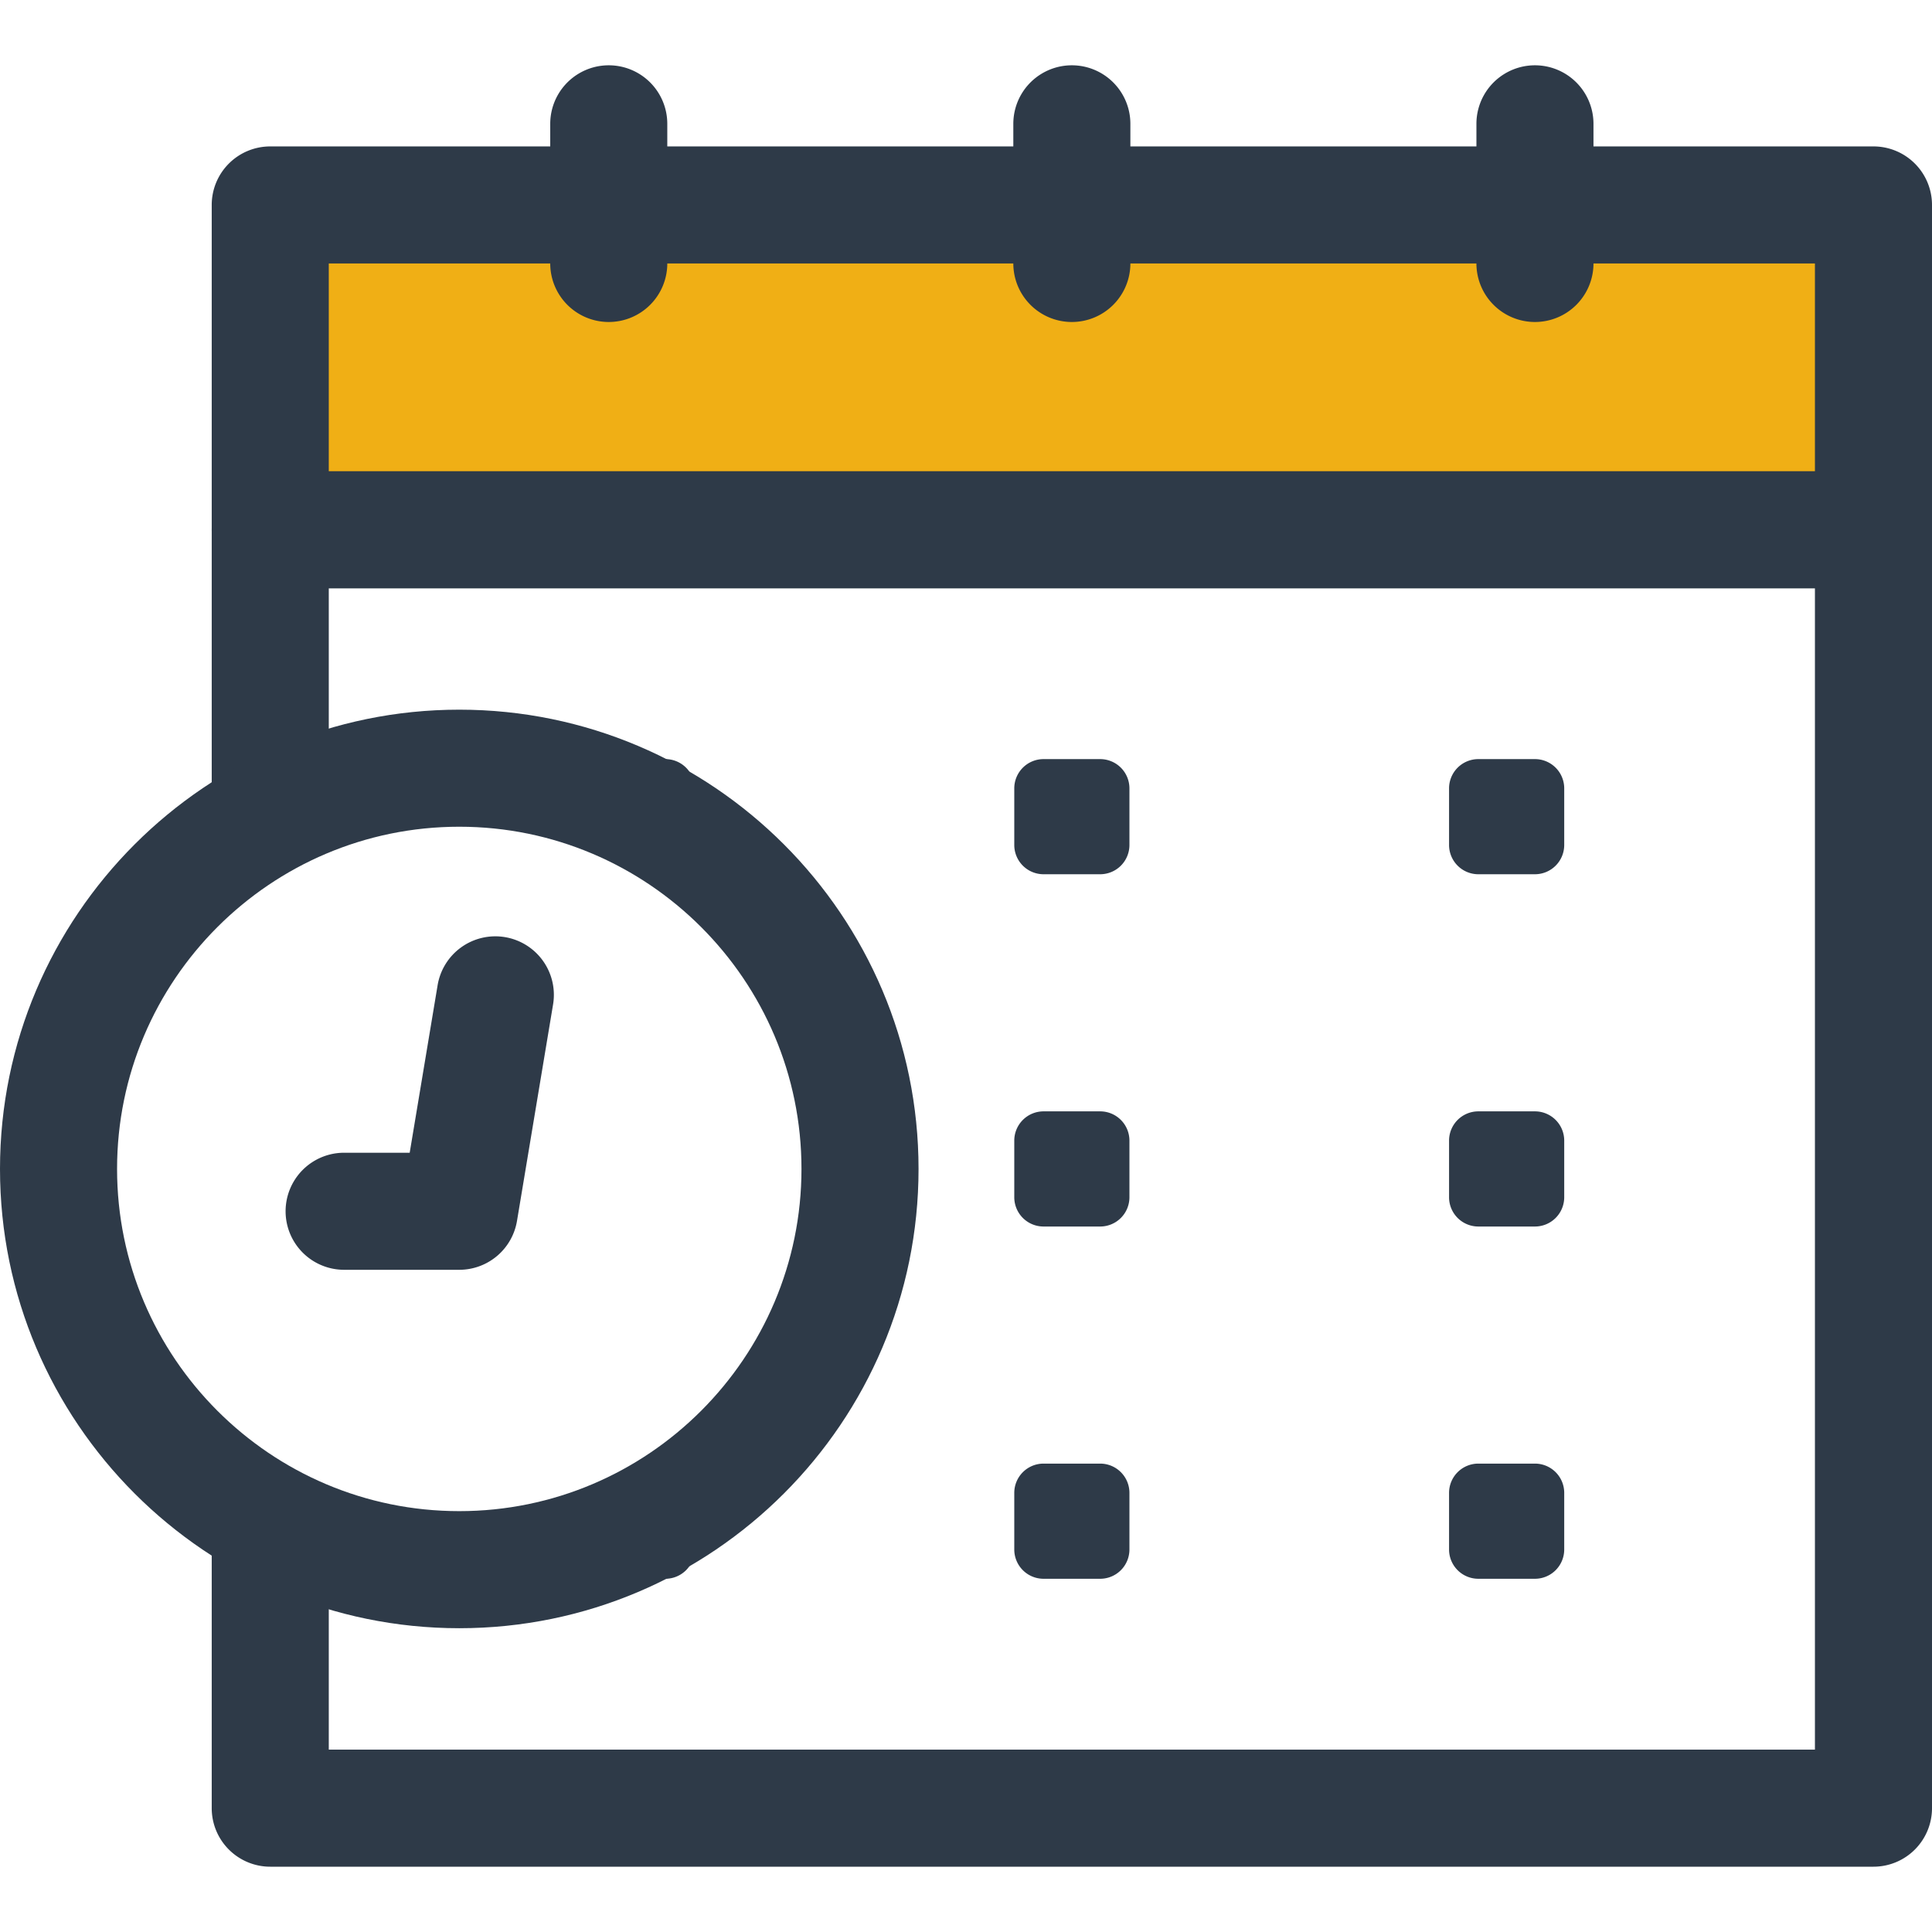
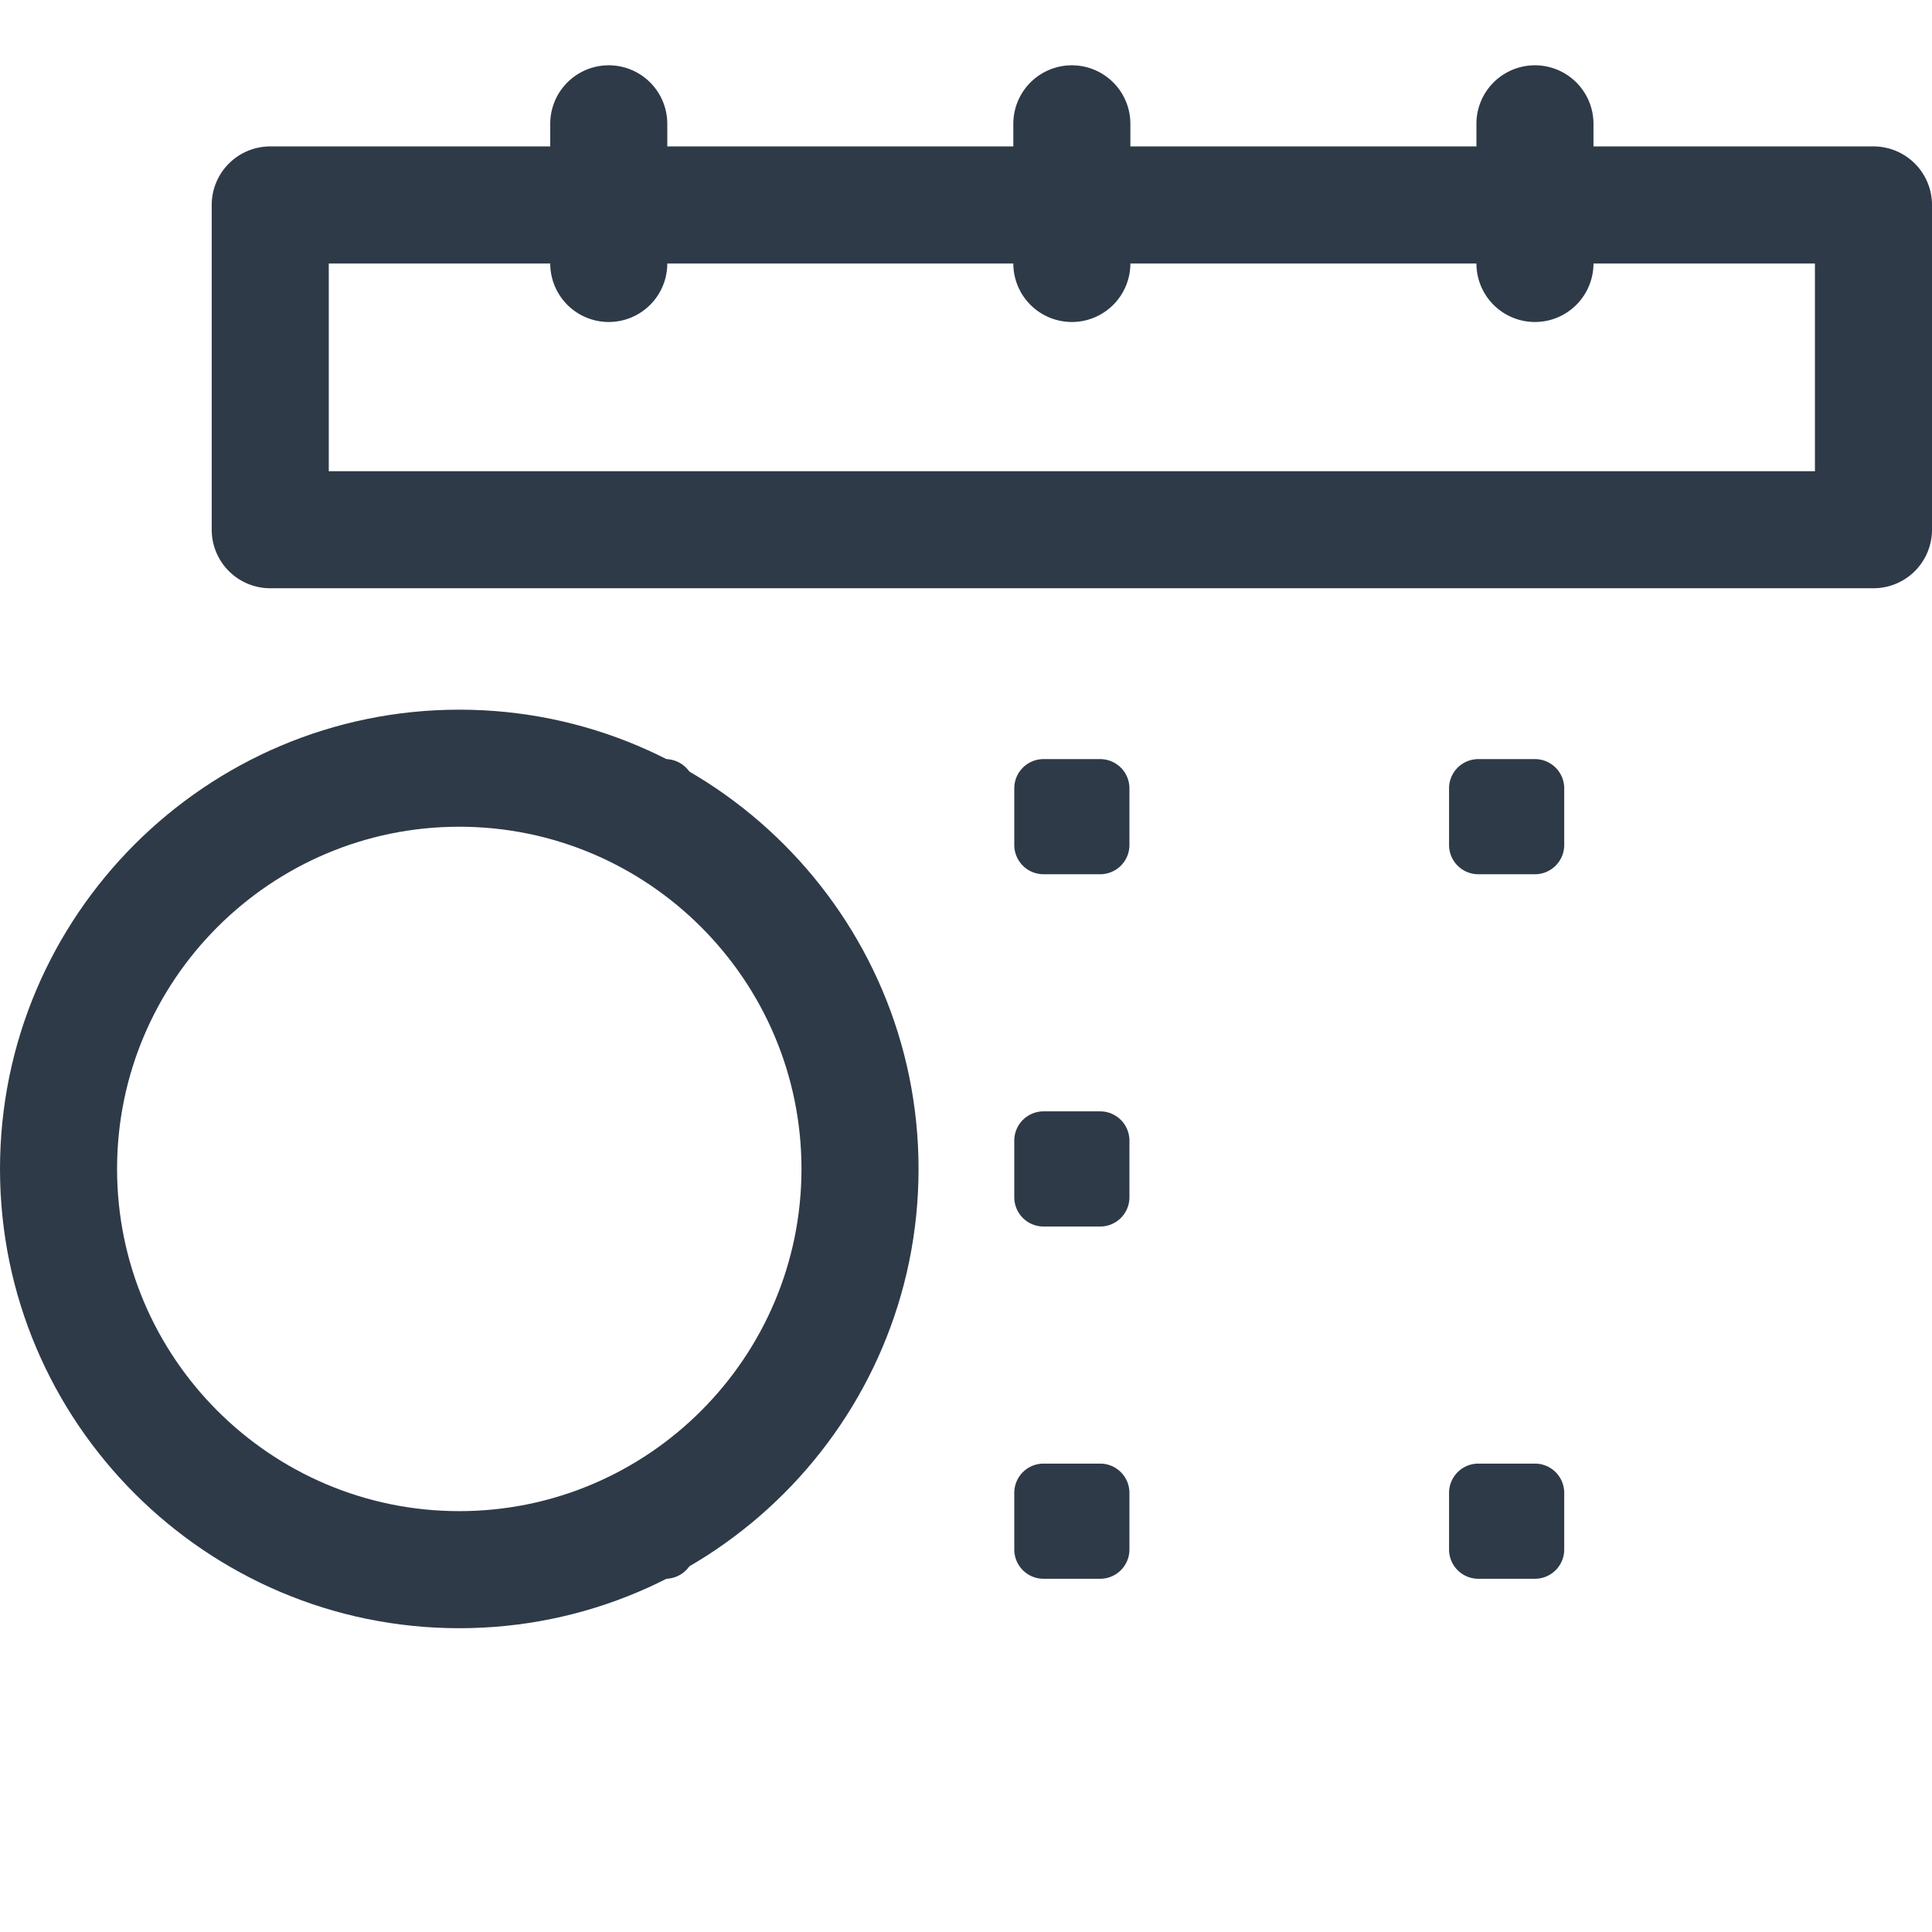
<svg xmlns="http://www.w3.org/2000/svg" preserveAspectRatio="xMidYMid meet" data-bbox="20 25.408 160 149.184" width="200" height="200" viewBox="20 25.408 160 149.184" data-type="color" role="presentation" aria-hidden="true" aria-label="">
  <defs>
    <style>#comp-mgb3wgj31__item-92db15e4-fdc6-405d-8819-8e999ef00f12 svg [data-color="3"] {fill: #13D822;}</style>
  </defs>
  <g>
    <path d="M175.153 63.869v105.875H42.381V63.869h132.772z" fill="#FFFFFF" data-color="1" />
-     <path fill="#2E3A48" d="M175.153 174.592H42.381a4.847 4.847 0 01-4.847-4.847V63.869a4.847 4.847 0 014.847-4.847h132.772A4.847 4.847 0 01180 63.869v105.875a4.848 4.848 0 01-4.847 4.848zm-127.925-9.695h123.077V68.716H47.228v96.181z" data-color="2" />
-     <path d="M175.153 36.973v26.896H42.381V36.973h132.772z" fill="#f0af15" data-color="3" />
    <path fill="#2E3A48" d="M175.153 68.716H42.381a4.847 4.847 0 01-4.847-4.847V36.973a4.847 4.847 0 014.847-4.847h132.772A4.847 4.847 0 01180 36.973V63.87a4.847 4.847 0 01-4.847 4.846zM47.228 59.022h123.077V41.82H47.228v17.202z" data-color="2" />
    <path fill="#2E3A48" d="M70.415 46.666a4.847 4.847 0 01-4.847-4.847V30.255a4.847 4.847 0 119.694 0v11.563a4.848 4.848 0 01-4.847 4.848z" data-color="2" />
    <path fill="#2E3A48" d="M108.766 46.666a4.847 4.847 0 01-4.847-4.847V30.255a4.847 4.847 0 119.694 0v11.563a4.848 4.848 0 01-4.847 4.848z" data-color="2" />
    <path fill="#2E3A48" d="M147.118 46.666a4.847 4.847 0 01-4.847-4.847V30.255a4.847 4.847 0 119.694 0v11.563a4.848 4.848 0 01-4.847 4.848z" data-color="2" />
    <path fill="#2E3A48" d="M147.118 92.401h-4.689a2.424 2.424 0 01-2.424-2.424V85.29a2.424 2.424 0 012.424-2.424h4.689a2.424 2.424 0 012.424 2.424v4.688a2.425 2.425 0 01-2.424 2.423z" data-color="2" />
    <path fill="#2E3A48" d="M111.111 92.401h-4.689a2.424 2.424 0 01-2.424-2.424V85.29a2.424 2.424 0 012.424-2.424h4.689a2.424 2.424 0 012.424 2.424v4.688a2.423 2.423 0 01-2.424 2.423z" data-color="2" />
    <path fill="#2E3A48" d="M75.103 92.401h-4.689a2.424 2.424 0 01-2.424-2.424V85.29a2.424 2.424 0 012.424-2.424h4.689a2.424 2.424 0 012.424 2.424v4.688a2.423 2.423 0 01-2.424 2.423z" data-color="2" />
-     <path fill="#2E3A48" d="M147.118 121.575h-4.689a2.424 2.424 0 01-2.424-2.424v-4.689a2.424 2.424 0 012.424-2.424h4.689a2.424 2.424 0 012.424 2.424v4.689a2.425 2.425 0 01-2.424 2.424z" data-color="2" />
    <path fill="#2E3A48" d="M111.111 121.575h-4.689a2.424 2.424 0 01-2.424-2.424v-4.689a2.424 2.424 0 012.424-2.424h4.689a2.424 2.424 0 012.424 2.424v4.689a2.424 2.424 0 01-2.424 2.424z" data-color="2" />
-     <path fill="#2E3A48" d="M75.103 121.575h-4.689a2.424 2.424 0 01-2.424-2.424v-4.689a2.424 2.424 0 012.424-2.424h4.689a2.424 2.424 0 012.424 2.424v4.689a2.424 2.424 0 01-2.424 2.424z" data-color="2" />
    <path fill="#2E3A48" d="M147.118 150.747h-4.689a2.424 2.424 0 01-2.424-2.424v-4.689a2.424 2.424 0 012.424-2.424h4.689a2.424 2.424 0 012.424 2.424v4.689a2.425 2.425 0 01-2.424 2.424z" data-color="2" />
    <path fill="#2E3A48" d="M111.111 150.747h-4.689a2.424 2.424 0 01-2.424-2.424v-4.689a2.424 2.424 0 012.424-2.424h4.689a2.424 2.424 0 012.424 2.424v4.689a2.424 2.424 0 01-2.424 2.424z" data-color="2" />
    <path fill="#2E3A48" d="M75.103 150.747h-4.689a2.424 2.424 0 01-2.424-2.424v-4.689a2.424 2.424 0 012.424-2.424h4.689a2.424 2.424 0 012.424 2.424v4.689a2.424 2.424 0 01-2.424 2.424z" data-color="2" />
-     <path d="M91.222 116.807c0 18.329-14.858 33.187-33.187 33.187-18.329 0-33.187-14.858-33.187-33.187 0-18.329 14.858-33.187 33.187-33.187 18.329 0 33.187 14.858 33.187 33.187z" fill="#FFFFFF" data-color="1" />
+     <path d="M91.222 116.807c0 18.329-14.858 33.187-33.187 33.187-18.329 0-33.187-14.858-33.187-33.187 0-18.329 14.858-33.187 33.187-33.187 18.329 0 33.187 14.858 33.187 33.187" fill="#FFFFFF" data-color="1" />
    <path fill="#2E3A48" d="M58.035 154.842C37.062 154.842 20 137.779 20 116.807s17.062-38.035 38.035-38.035S96.07 95.834 96.07 116.807s-17.063 38.035-38.035 38.035zm0-66.376c-15.627 0-28.34 12.713-28.34 28.34s12.713 28.34 28.34 28.34 28.34-12.713 28.34-28.34-12.713-28.34-28.34-28.34z" data-color="2" />
    <path d="M48.499 120.312h9.536l2.98-17.88" fill="#FFFFFF" data-color="1" />
-     <path fill="#2E3A48" d="M58.035 125.159h-9.536a4.847 4.847 0 110-9.694h5.43l2.305-13.829a4.847 4.847 0 119.562 1.592l-2.98 17.88a4.847 4.847 0 01-4.781 4.051z" data-color="2" />
  </g>
</svg>